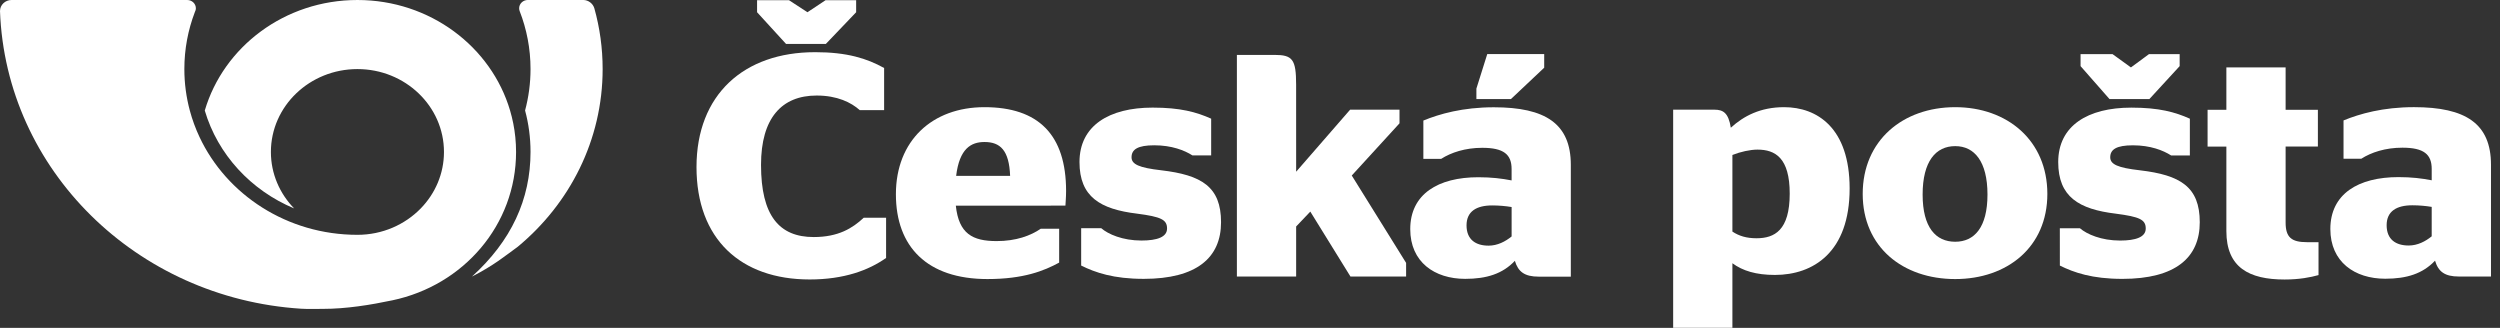
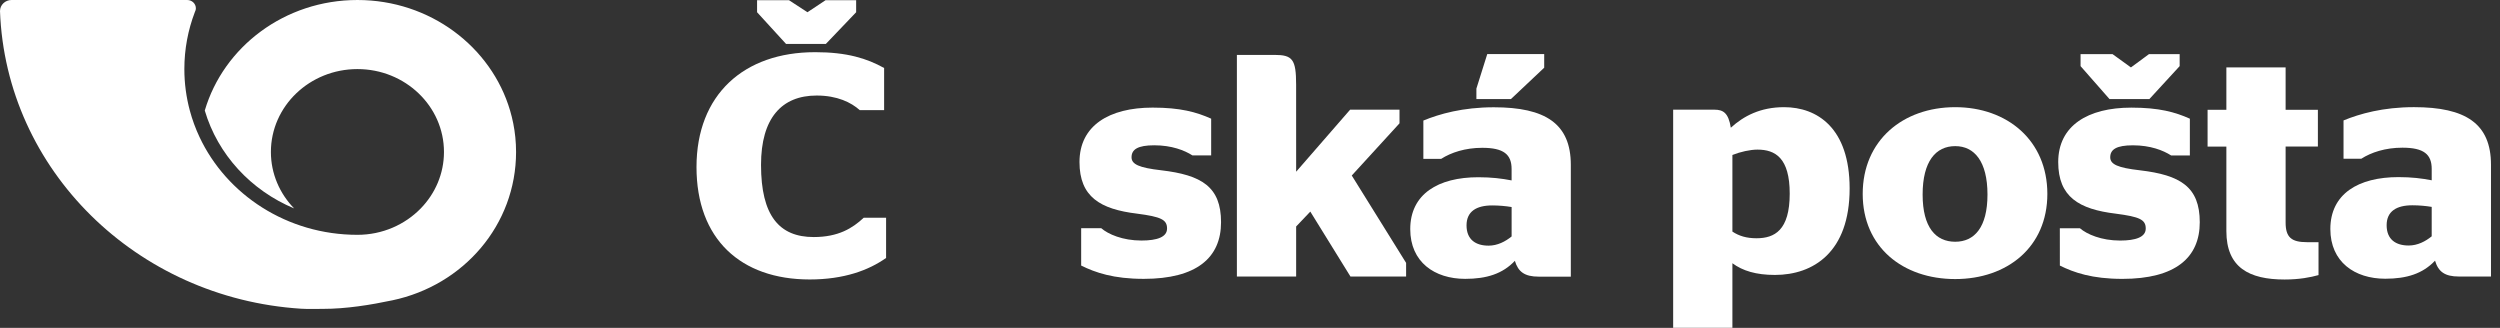
<svg xmlns="http://www.w3.org/2000/svg" id="SVGDoc" width="122" height="16" version="1.1" viewBox="0 0 122 16">
  <rect x="0" y="0" width="122" height="16" fill="#333333" stroke="none" />
  <defs />
  <desc>Generated with Avocode.</desc>
  <g>
    <g>
      <title>Group 13 1</title>
      <g>
        <title>Background</title>
      </g>
      <g>
        <title>Symbols</title>
        <g>
          <title>ceska-posta</title>
          <g>
            <title>Group-13</title>
            <g>
              <title>Fill-1</title>
              <path d="M0.563,0c-0.31,0 -0.563,0.242 -0.563,0.54c0.284,7.75 6.664,14.013 14.691,14.525c0.351,0.022 0.705,0.008 1.062,0.008c1.141,0 2.326,-0.192 3.397,-0.418c3.467,-0.73 6.034,-3.676 6.034,-7.239c0,-0.246 -0.013,-0.488 -0.037,-0.727c-0.045,-0.444 -0.132,-0.878 -0.255,-1.295c-0.918,-3.112 -3.906,-5.394 -7.449,-5.394c-3.544,0 -6.532,2.281 -7.45,5.394c0.635,2.147 2.253,3.897 4.361,4.777c-0.703,-0.723 -1.134,-1.691 -1.134,-2.755c0,-2.234 1.891,-4.045 4.223,-4.045c2.332,0 4.223,1.811 4.223,4.045c0,1.064 -0.43,2.032 -1.133,2.755c-0.771,0.791 -1.87,1.288 -3.09,1.288c-3.43,0 -6.383,-1.958 -7.705,-4.77c-0.195,-0.415 -0.355,-0.848 -0.475,-1.297c-0.173,-0.646 -0.266,-1.324 -0.266,-2.022c0,-0.972 0.179,-1.904 0.507,-2.767c0.015,-0.04 0.031,-0.079 0.046,-0.118c0.006,-0.027 0.009,-0.054 0.009,-0.081c0,-0.223 -0.189,-0.404 -0.422,-0.404h-8.572v0" fill="#ffffff" fill-opacity="1" />
            </g>
            <g>
              <title>Fill-2</title>
-               <path d="M29.005,0.408c0.264,0.945 0.404,1.938 0.404,2.962c0,3.465 -1.606,6.571 -4.144,8.673c-0.635,0.459 -1.175,0.916 -2.235,1.454c1.92,-1.736 2.86,-3.772 2.86,-6.082c0,-0.699 -0.092,-1.377 -0.266,-2.024c0.173,-0.646 0.266,-1.324 0.266,-2.022c0,-0.996 -0.188,-1.95 -0.532,-2.832c-0.015,-0.042 -0.023,-0.087 -0.023,-0.134c0,-0.223 0.19,-0.404 0.423,-0.404h2.702c0.259,0 0.48,0.181 0.545,0.408z" fill="#ffffff" fill-opacity="1" />
            </g>
            <g>
              <title>Fill-3</title>
              <path d="M39.772,2.546c1.575,0 2.537,0.309 3.373,0.772v2.056h-1.189c-0.417,-0.372 -1.092,-0.712 -2.104,-0.712c-1.702,0 -2.714,1.098 -2.714,3.384c0,2.472 0.883,3.522 2.57,3.522c1.205,0 1.895,-0.432 2.441,-0.942h1.092v1.962c-0.851,0.602 -2.056,1.05 -3.727,1.05c-3.373,0 -5.525,-1.976 -5.525,-5.484c0,-3.537 2.313,-5.607 5.782,-5.607zM41.78,0.597l-1.478,1.546h-1.944l-1.413,-1.546v-0.587h1.558l0.9,0.587l0.883,-0.587h1.494z" fill="#ffffff" fill-opacity="1" />
            </g>
            <g>
              <title>Fill-4</title>
-               <path d="M46.644,10.035c0.145,1.375 0.819,1.73 1.991,1.73c0.948,0 1.655,-0.262 2.153,-0.602h0.899v1.652c-0.738,0.402 -1.735,0.803 -3.501,0.803c-2.94,0 -4.466,-1.575 -4.466,-4.139c0,-2.611 1.767,-4.249 4.321,-4.249c2.634,0 3.984,1.344 3.984,4.094c0,0.324 -0.032,0.618 -0.032,0.711zM49.294,8.582c-0.048,-1.251 -0.482,-1.652 -1.252,-1.652c-0.658,0 -1.221,0.324 -1.382,1.652z" fill="#ffffff" fill-opacity="1" />
            </g>
            <g>
              <title>Fill-5</title>
              <path d="M52.761,12.959v0v-1.822v0h0.98c0.337,0.292 1.044,0.601 1.959,0.601c0.771,0 1.252,-0.17 1.252,-0.586c0,-0.433 -0.289,-0.573 -1.462,-0.726c-1.798,-0.217 -2.811,-0.819 -2.811,-2.519c0,-1.776 1.446,-2.656 3.567,-2.656c1.349,0 2.136,0.216 2.859,0.54v1.793v0h-0.914c-0.386,-0.248 -1.013,-0.494 -1.864,-0.494c-0.803,0 -1.108,0.2 -1.108,0.586c0,0.341 0.369,0.51 1.445,0.633c1.976,0.232 2.923,0.803 2.923,2.535c0,1.73 -1.189,2.764 -3.774,2.764c-1.479,0 -2.362,-0.308 -3.052,-0.649z" fill="#ffffff" fill-opacity="1" />
            </g>
            <g>
              <title>Fill-6</title>
              <path d="M63.252,8.38v0l2.634,-3.028v0h2.41v0v0.666v0l-2.33,2.547v0l2.652,4.264v0v0.665v0h-2.716v0l-1.959,-3.168v0l-0.691,0.726v0v2.441v0h-2.892v0v-10.814v0h1.832c0.884,0 1.059,0.216 1.059,1.452z" fill="#ffffff" fill-opacity="1" />
            </g>
            <g>
              <title>Fill-7</title>
              <path d="M73.926,12.727c-0.594,0.634 -1.381,0.881 -2.424,0.881c-1.494,0 -2.682,-0.819 -2.682,-2.426c0,-1.715 1.364,-2.533 3.324,-2.533c0.643,0 1.141,0.062 1.622,0.155v-0.557c0,-0.709 -0.385,-1.034 -1.43,-1.034c-0.835,0 -1.525,0.231 -2.008,0.54h-0.868v-1.87c0.787,-0.324 1.928,-0.648 3.439,-0.648c2.52,0 3.757,0.803 3.757,2.811v5.454h-1.574c-0.674,0 -0.995,-0.232 -1.157,-0.773zM73.767,10.103c-0.29,-0.048 -0.627,-0.078 -0.948,-0.078c-0.771,0 -1.252,0.294 -1.252,0.973c0,0.696 0.449,0.99 1.076,0.99c0.433,0 0.819,-0.201 1.124,-0.449zM72.048,4.835v-0.511l0.53,-1.684h2.779v0.664l-1.623,1.53z" fill="#ffffff" fill-opacity="1" />
            </g>
            <g>
              <title>Fill-8</title>
              <path d="M84.541,15.996h-2.891v-10.644h2.009c0.434,0 0.69,0.155 0.805,0.881c0.624,-0.571 1.444,-1.003 2.599,-1.003c1.607,0 3.199,1.003 3.199,3.97c0,3.105 -1.769,4.217 -3.647,4.217c-0.916,0 -1.574,-0.201 -2.074,-0.571zM84.541,11.301c0.324,0.215 0.691,0.326 1.174,0.326c0.884,0 1.623,-0.387 1.623,-2.179c0,-1.746 -0.707,-2.147 -1.575,-2.147c-0.353,0 -0.834,0.107 -1.222,0.262z" fill="#ffffff" fill-opacity="1" />
            </g>
            <g>
              <title>Fill-9</title>
              <path d="M90.9,9.463c0,-2.61 1.96,-4.233 4.515,-4.233c2.537,0 4.496,1.623 4.496,4.233c0,2.596 -1.959,4.155 -4.496,4.155c-2.555,0 -4.515,-1.559 -4.515,-4.155zM96.989,9.494c0,-1.622 -0.643,-2.363 -1.574,-2.363c-0.949,0 -1.591,0.741 -1.591,2.363c0,1.607 0.642,2.303 1.591,2.303c0.931,0 1.574,-0.696 1.574,-2.303z" fill="#ffffff" fill-opacity="1" />
            </g>
            <g>
              <title>Fill-10</title>
              <path d="M100.52,11.138h0.98c0.338,0.292 1.044,0.601 1.96,0.601c0.769,0 1.252,-0.17 1.252,-0.586c0,-0.433 -0.287,-0.573 -1.461,-0.726c-1.8,-0.217 -2.81,-0.819 -2.81,-2.519c0,-1.776 1.446,-2.656 3.565,-2.656c1.35,0 2.136,0.216 2.859,0.54v1.793h-0.916c-0.386,-0.248 -1.012,-0.494 -1.863,-0.494c-0.804,0 -1.107,0.2 -1.107,0.586c0,0.341 0.367,0.51 1.446,0.633c1.975,0.232 2.923,0.803 2.923,2.535c0,1.73 -1.189,2.764 -3.776,2.764c-1.477,0 -2.362,-0.308 -3.051,-0.649zM106.367,3.227l-1.478,1.608h-1.945l-1.413,-1.608v-0.587h1.559l0.899,0.65l0.883,-0.65h1.495z" fill="#ffffff" fill-opacity="1" />
            </g>
            <g>
              <title>Fill-11</title>
              <path d="M107.73,5.359v0h0.917v0v-2.069v0h2.891v0v2.069v0h1.575v0v1.793v0h-1.575v0v3.707c0,0.727 0.289,0.959 1.045,0.959h0.561v0v1.606c-0.385,0.108 -0.93,0.216 -1.655,0.216c-1.734,0 -2.842,-0.586 -2.842,-2.363v-4.124v0h-0.917v0z" fill="#ffffff" fill-opacity="1" />
            </g>
            <g>
              <title>Fill-12</title>
              <path d="M118.829,12.721c-0.596,0.634 -1.382,0.881 -2.427,0.881c-1.491,0 -2.681,-0.818 -2.681,-2.426c0,-1.715 1.365,-2.533 3.325,-2.533c0.641,0 1.14,0.062 1.621,0.155v-0.557c0,-0.709 -0.386,-1.034 -1.429,-1.034c-0.836,0 -1.526,0.231 -2.008,0.54h-0.866v-1.87c0.787,-0.324 1.927,-0.648 3.438,-0.648c2.522,0 3.758,0.803 3.758,2.811v5.454h-1.573c-0.676,0 -0.997,-0.232 -1.157,-0.773zM118.667,10.096c-0.288,-0.048 -0.625,-0.078 -0.947,-0.078c-0.771,0 -1.252,0.294 -1.252,0.973c0,0.696 0.449,0.99 1.075,0.99c0.435,0 0.82,-0.201 1.124,-0.449z" fill="#ffffff" fill-opacity="1" />
            </g>
          </g>
        </g>
      </g>
    </g>
  </g>
</svg>